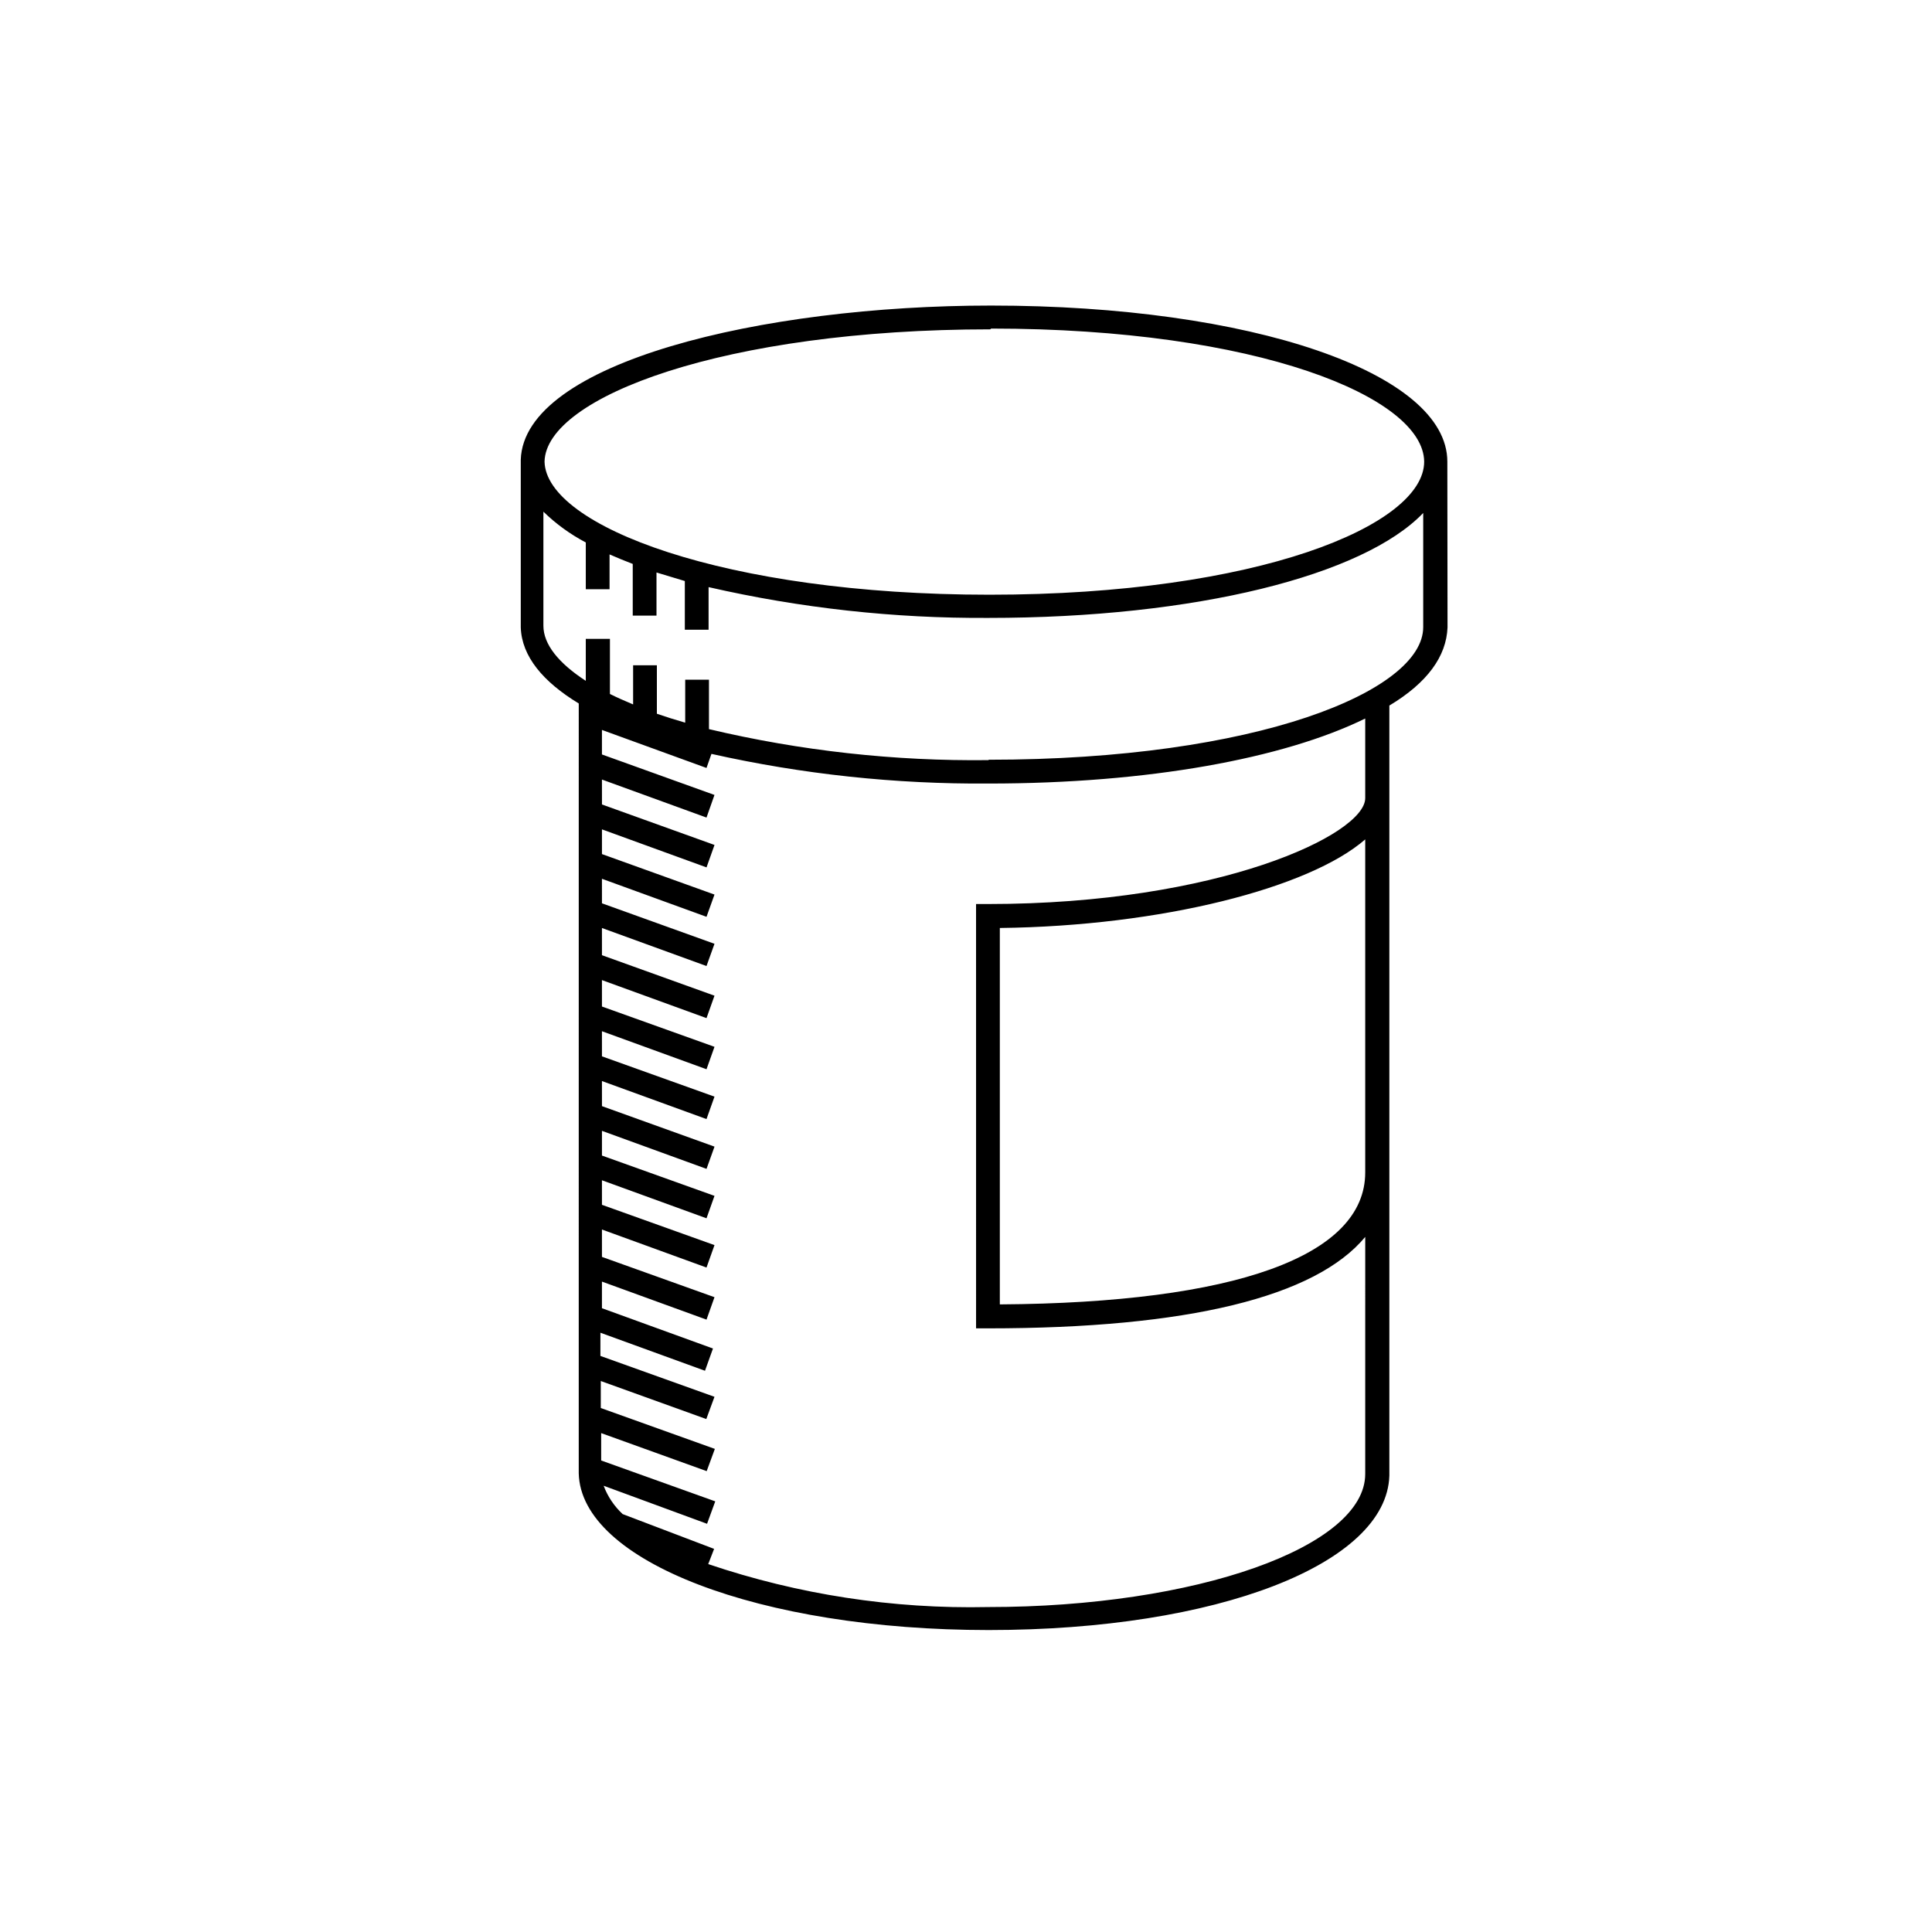
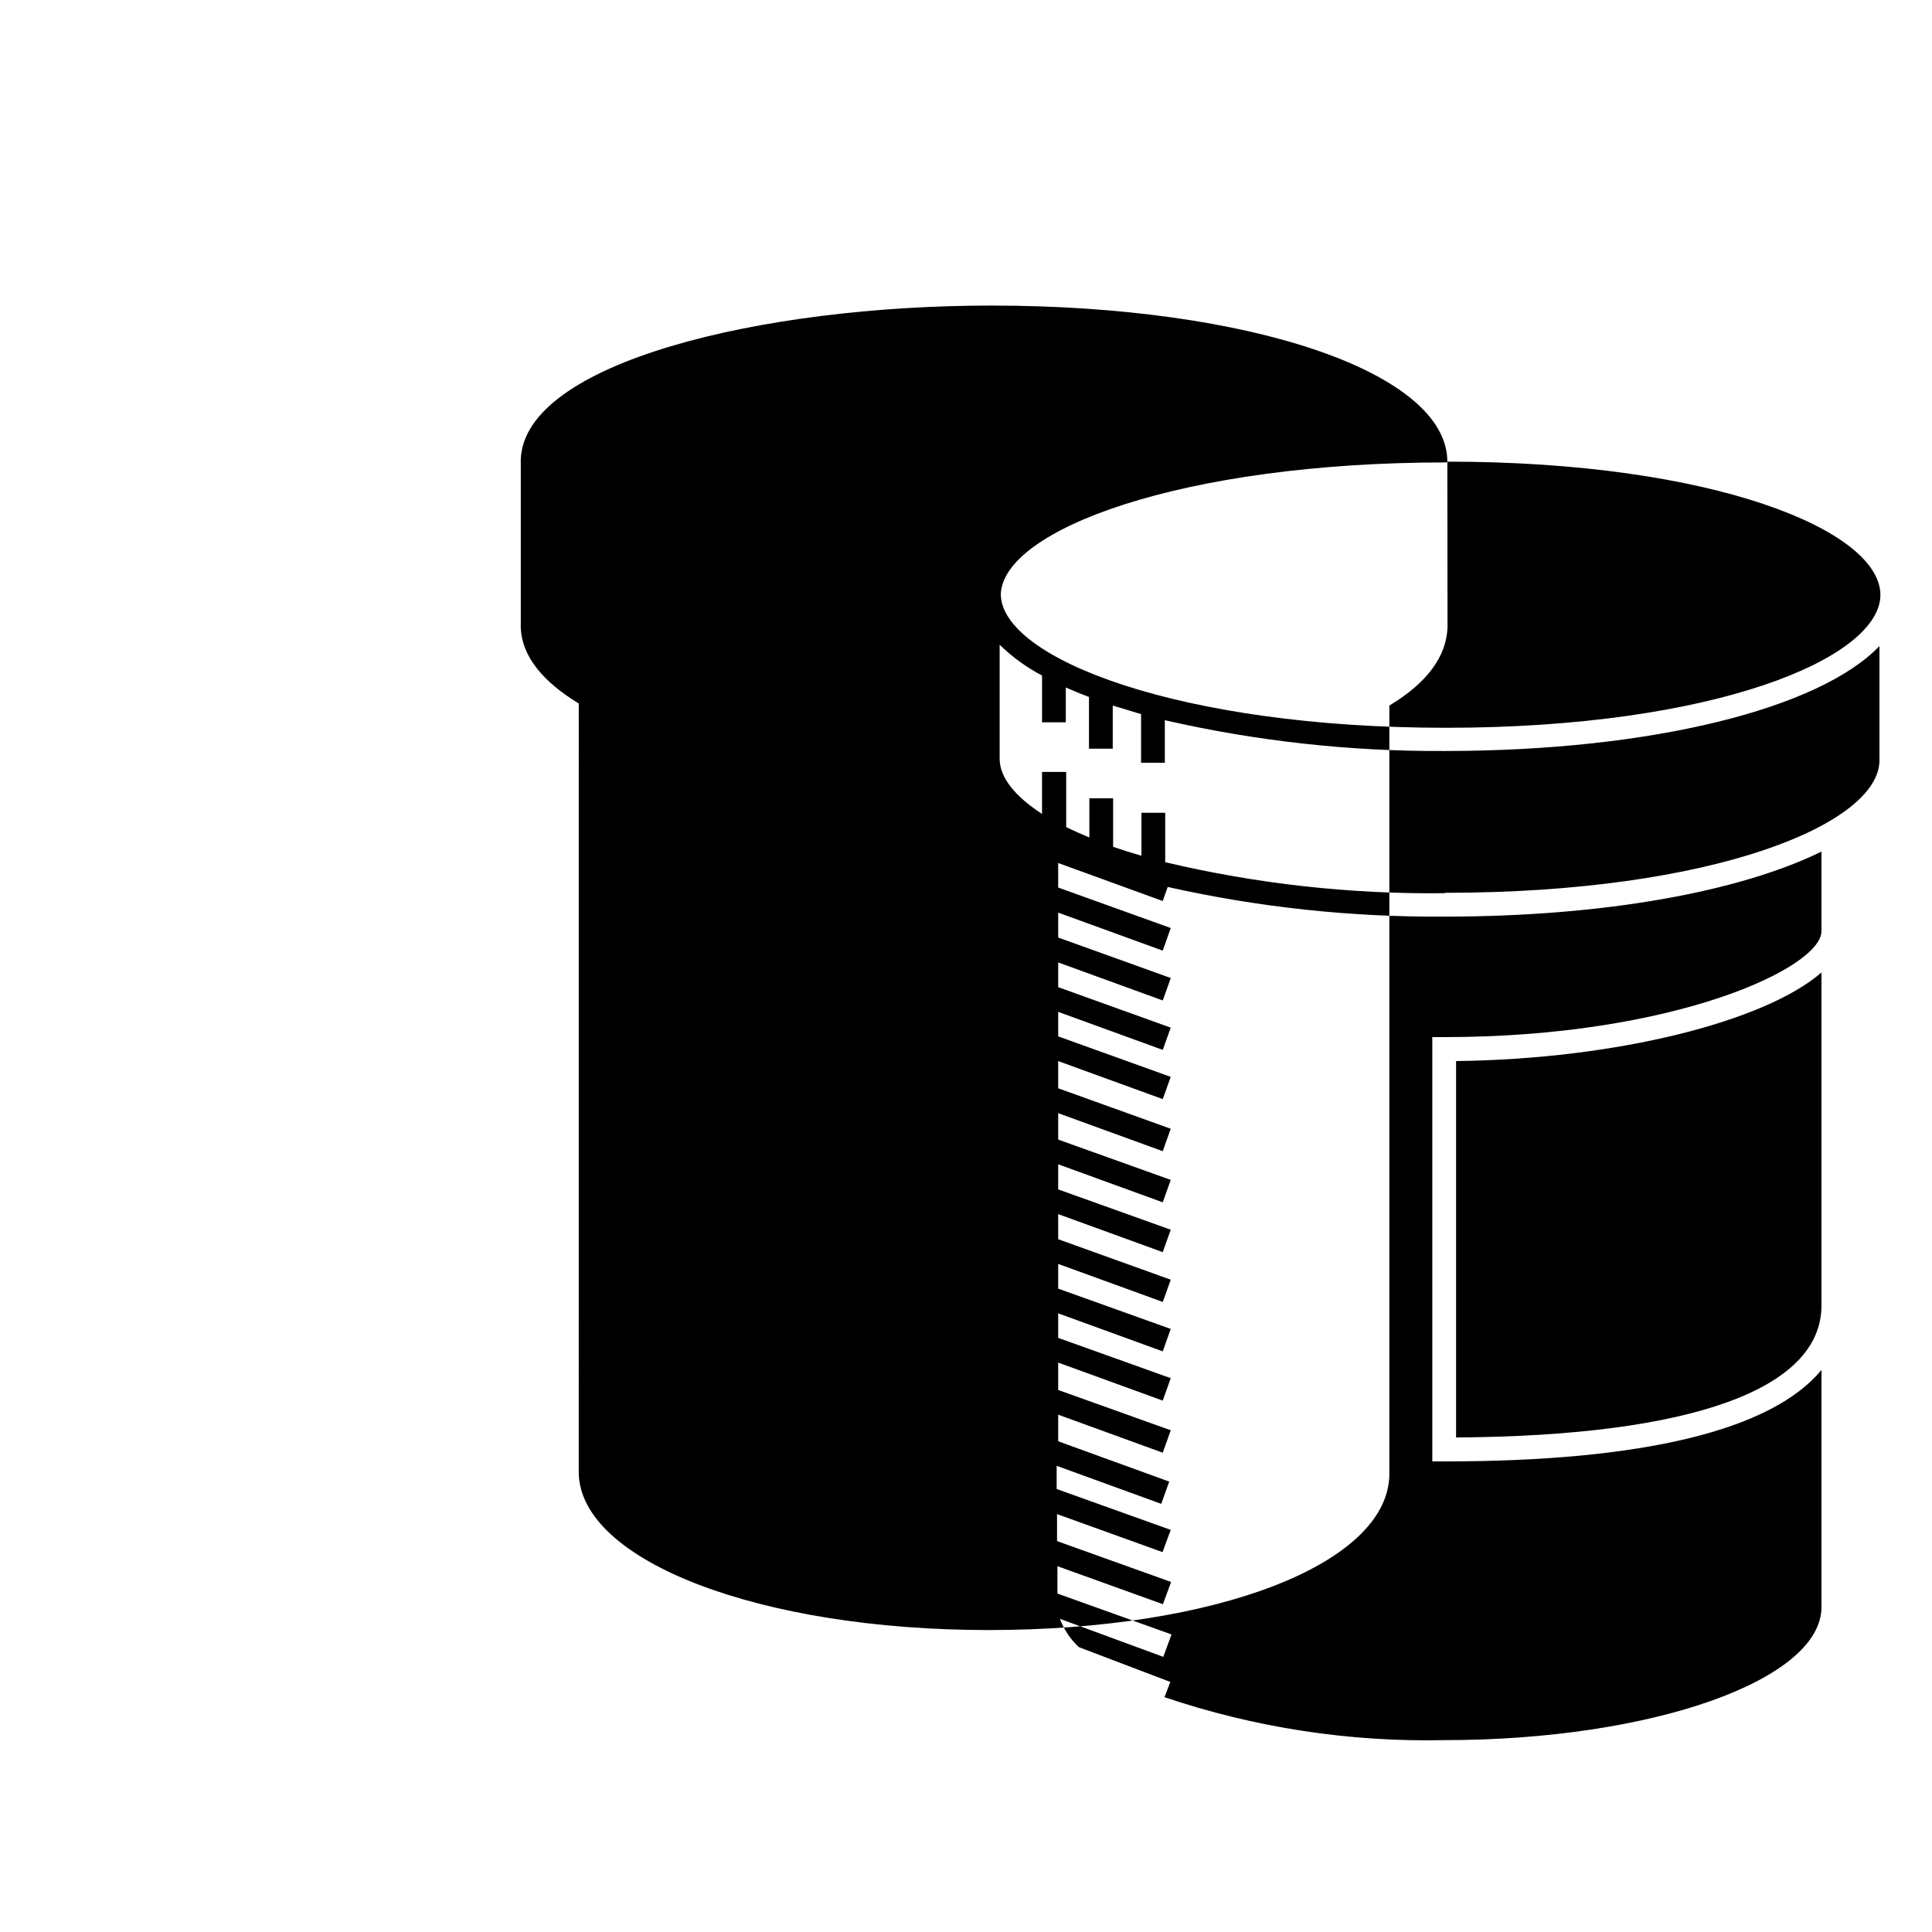
<svg xmlns="http://www.w3.org/2000/svg" fill="#000000" width="800px" height="800px" version="1.1" viewBox="144 144 512 512">
-   <path d="m527.56 266.34c0-23.578-52.094-41.363-120.91-41.363-60.859 0-123.84 15.113-124.64 40.859v44.438c0.25 7.656 5.894 14.41 15.367 20.152l-0.004 203.64v0.352c0.504 23.328 48.012 41.562 108.62 41.562 60.609 0 105.5-17.531 106.2-40.91v-204.09c10.078-6.047 15.113-13.047 15.418-20.707zm-120.91-35.266c70.535 0 114.62 18.188 114.77 35.266 0 16.879-44.082 35.266-115.22 35.266-70.23 0-117.49-18.238-117.89-35.266 0.352-17.129 47.711-35.062 118.14-35.062zm99.148 223.64c0 22.168-34.461 34.562-96.832 34.965v-99.754c42.824-0.504 82.02-10.578 96.832-23.477zm0-99.199c0 9.672-38.996 28.062-99.957 28.062h-3.176l0.004 112.45h3.176c52.898 0 86.758-8.312 99.957-24.234l-0.004 62.828c0 19.348-44.891 35.266-99.957 35.266h0.004c-25.195 0.539-50.289-3.312-74.16-11.387l1.562-4.031-24.234-9.219c-2.238-2.078-3.965-4.648-5.039-7.508l27.406 10.078 2.168-5.945-30.23-10.832v-7.254l27.961 10.078 2.168-5.894-30.23-10.832v-7.156l27.961 10.078 2.168-5.894-30.23-10.832 0.004-6.148 27.711 10.078 2.117-5.894-29.426-10.684v-7.051l27.711 10.078 2.117-5.945-29.824-10.68-0.004-7.258 27.711 10.078 2.117-5.945-29.824-10.68-0.004-6.504 27.711 10.078 2.117-5.945-29.824-10.68v-6.551l27.711 10.078 2.117-5.894-29.824-10.73-0.008-6.652 27.711 10.078 2.117-5.945-29.824-10.68-0.004-6.656 27.711 10.078 2.117-5.945-29.824-10.68-0.004-7.004 27.711 10.078 2.117-5.945-29.824-10.73-0.004-7.207 27.711 10.078 2.117-5.894-29.824-10.73-0.004-6.5 27.711 10.078 2.117-5.894-29.824-10.73v-6.551l27.711 10.078 2.117-5.945-29.824-10.73-0.008-6.606 27.711 10.078 2.113-5.996-29.824-10.73v-6.5l27.711 10.078 1.309-3.727v-0.004c24.105 5.402 48.75 8.039 73.453 7.859 42.32 0 78.242-6.648 99.805-17.23zm-99.805-10.078v0.004c-24.945 0.297-49.832-2.461-74.109-8.215v-13.098h-6.297v11.387c-2.621-0.754-5.039-1.512-7.508-2.367v-12.848h-6.297v10.379c-2.168-0.906-4.231-1.812-6.144-2.769v-14.609l-6.398-0.004v11.133c-7.203-4.684-11.234-9.672-11.234-14.609v-30.23l-0.004 0.004c3.332 3.246 7.117 5.996 11.238 8.16v12.395h6.297v-9.223c1.965 0.855 4.031 1.715 6.144 2.519v13.703h6.297v-11.434l7.508 2.266v12.898h6.297v-11.285c24.309 5.562 49.176 8.301 74.113 8.16 55.117 0 99.453-11.285 115.27-27.809v30.23c0.047 16.926-44.035 35.164-115.18 35.164z" />
+   <path d="m527.56 266.34c0-23.578-52.094-41.363-120.91-41.363-60.859 0-123.84 15.113-124.64 40.859v44.438c0.25 7.656 5.894 14.41 15.367 20.152l-0.004 203.64v0.352c0.504 23.328 48.012 41.562 108.62 41.562 60.609 0 105.5-17.531 106.2-40.91v-204.09c10.078-6.047 15.113-13.047 15.418-20.707zc70.535 0 114.62 18.188 114.77 35.266 0 16.879-44.082 35.266-115.22 35.266-70.23 0-117.49-18.238-117.89-35.266 0.352-17.129 47.711-35.062 118.14-35.062zm99.148 223.64c0 22.168-34.461 34.562-96.832 34.965v-99.754c42.824-0.504 82.02-10.578 96.832-23.477zm0-99.199c0 9.672-38.996 28.062-99.957 28.062h-3.176l0.004 112.45h3.176c52.898 0 86.758-8.312 99.957-24.234l-0.004 62.828c0 19.348-44.891 35.266-99.957 35.266h0.004c-25.195 0.539-50.289-3.312-74.16-11.387l1.562-4.031-24.234-9.219c-2.238-2.078-3.965-4.648-5.039-7.508l27.406 10.078 2.168-5.945-30.23-10.832v-7.254l27.961 10.078 2.168-5.894-30.23-10.832v-7.156l27.961 10.078 2.168-5.894-30.23-10.832 0.004-6.148 27.711 10.078 2.117-5.894-29.426-10.684v-7.051l27.711 10.078 2.117-5.945-29.824-10.68-0.004-7.258 27.711 10.078 2.117-5.945-29.824-10.68-0.004-6.504 27.711 10.078 2.117-5.945-29.824-10.68v-6.551l27.711 10.078 2.117-5.894-29.824-10.73-0.008-6.652 27.711 10.078 2.117-5.945-29.824-10.68-0.004-6.656 27.711 10.078 2.117-5.945-29.824-10.68-0.004-7.004 27.711 10.078 2.117-5.945-29.824-10.73-0.004-7.207 27.711 10.078 2.117-5.894-29.824-10.73-0.004-6.5 27.711 10.078 2.117-5.894-29.824-10.73v-6.551l27.711 10.078 2.117-5.945-29.824-10.73-0.008-6.606 27.711 10.078 2.113-5.996-29.824-10.73v-6.5l27.711 10.078 1.309-3.727v-0.004c24.105 5.402 48.75 8.039 73.453 7.859 42.32 0 78.242-6.648 99.805-17.23zm-99.805-10.078v0.004c-24.945 0.297-49.832-2.461-74.109-8.215v-13.098h-6.297v11.387c-2.621-0.754-5.039-1.512-7.508-2.367v-12.848h-6.297v10.379c-2.168-0.906-4.231-1.812-6.144-2.769v-14.609l-6.398-0.004v11.133c-7.203-4.684-11.234-9.672-11.234-14.609v-30.23l-0.004 0.004c3.332 3.246 7.117 5.996 11.238 8.16v12.395h6.297v-9.223c1.965 0.855 4.031 1.715 6.144 2.519v13.703h6.297v-11.434l7.508 2.266v12.898h6.297v-11.285c24.309 5.562 49.176 8.301 74.113 8.16 55.117 0 99.453-11.285 115.27-27.809v30.23c0.047 16.926-44.035 35.164-115.18 35.164z" />
</svg>